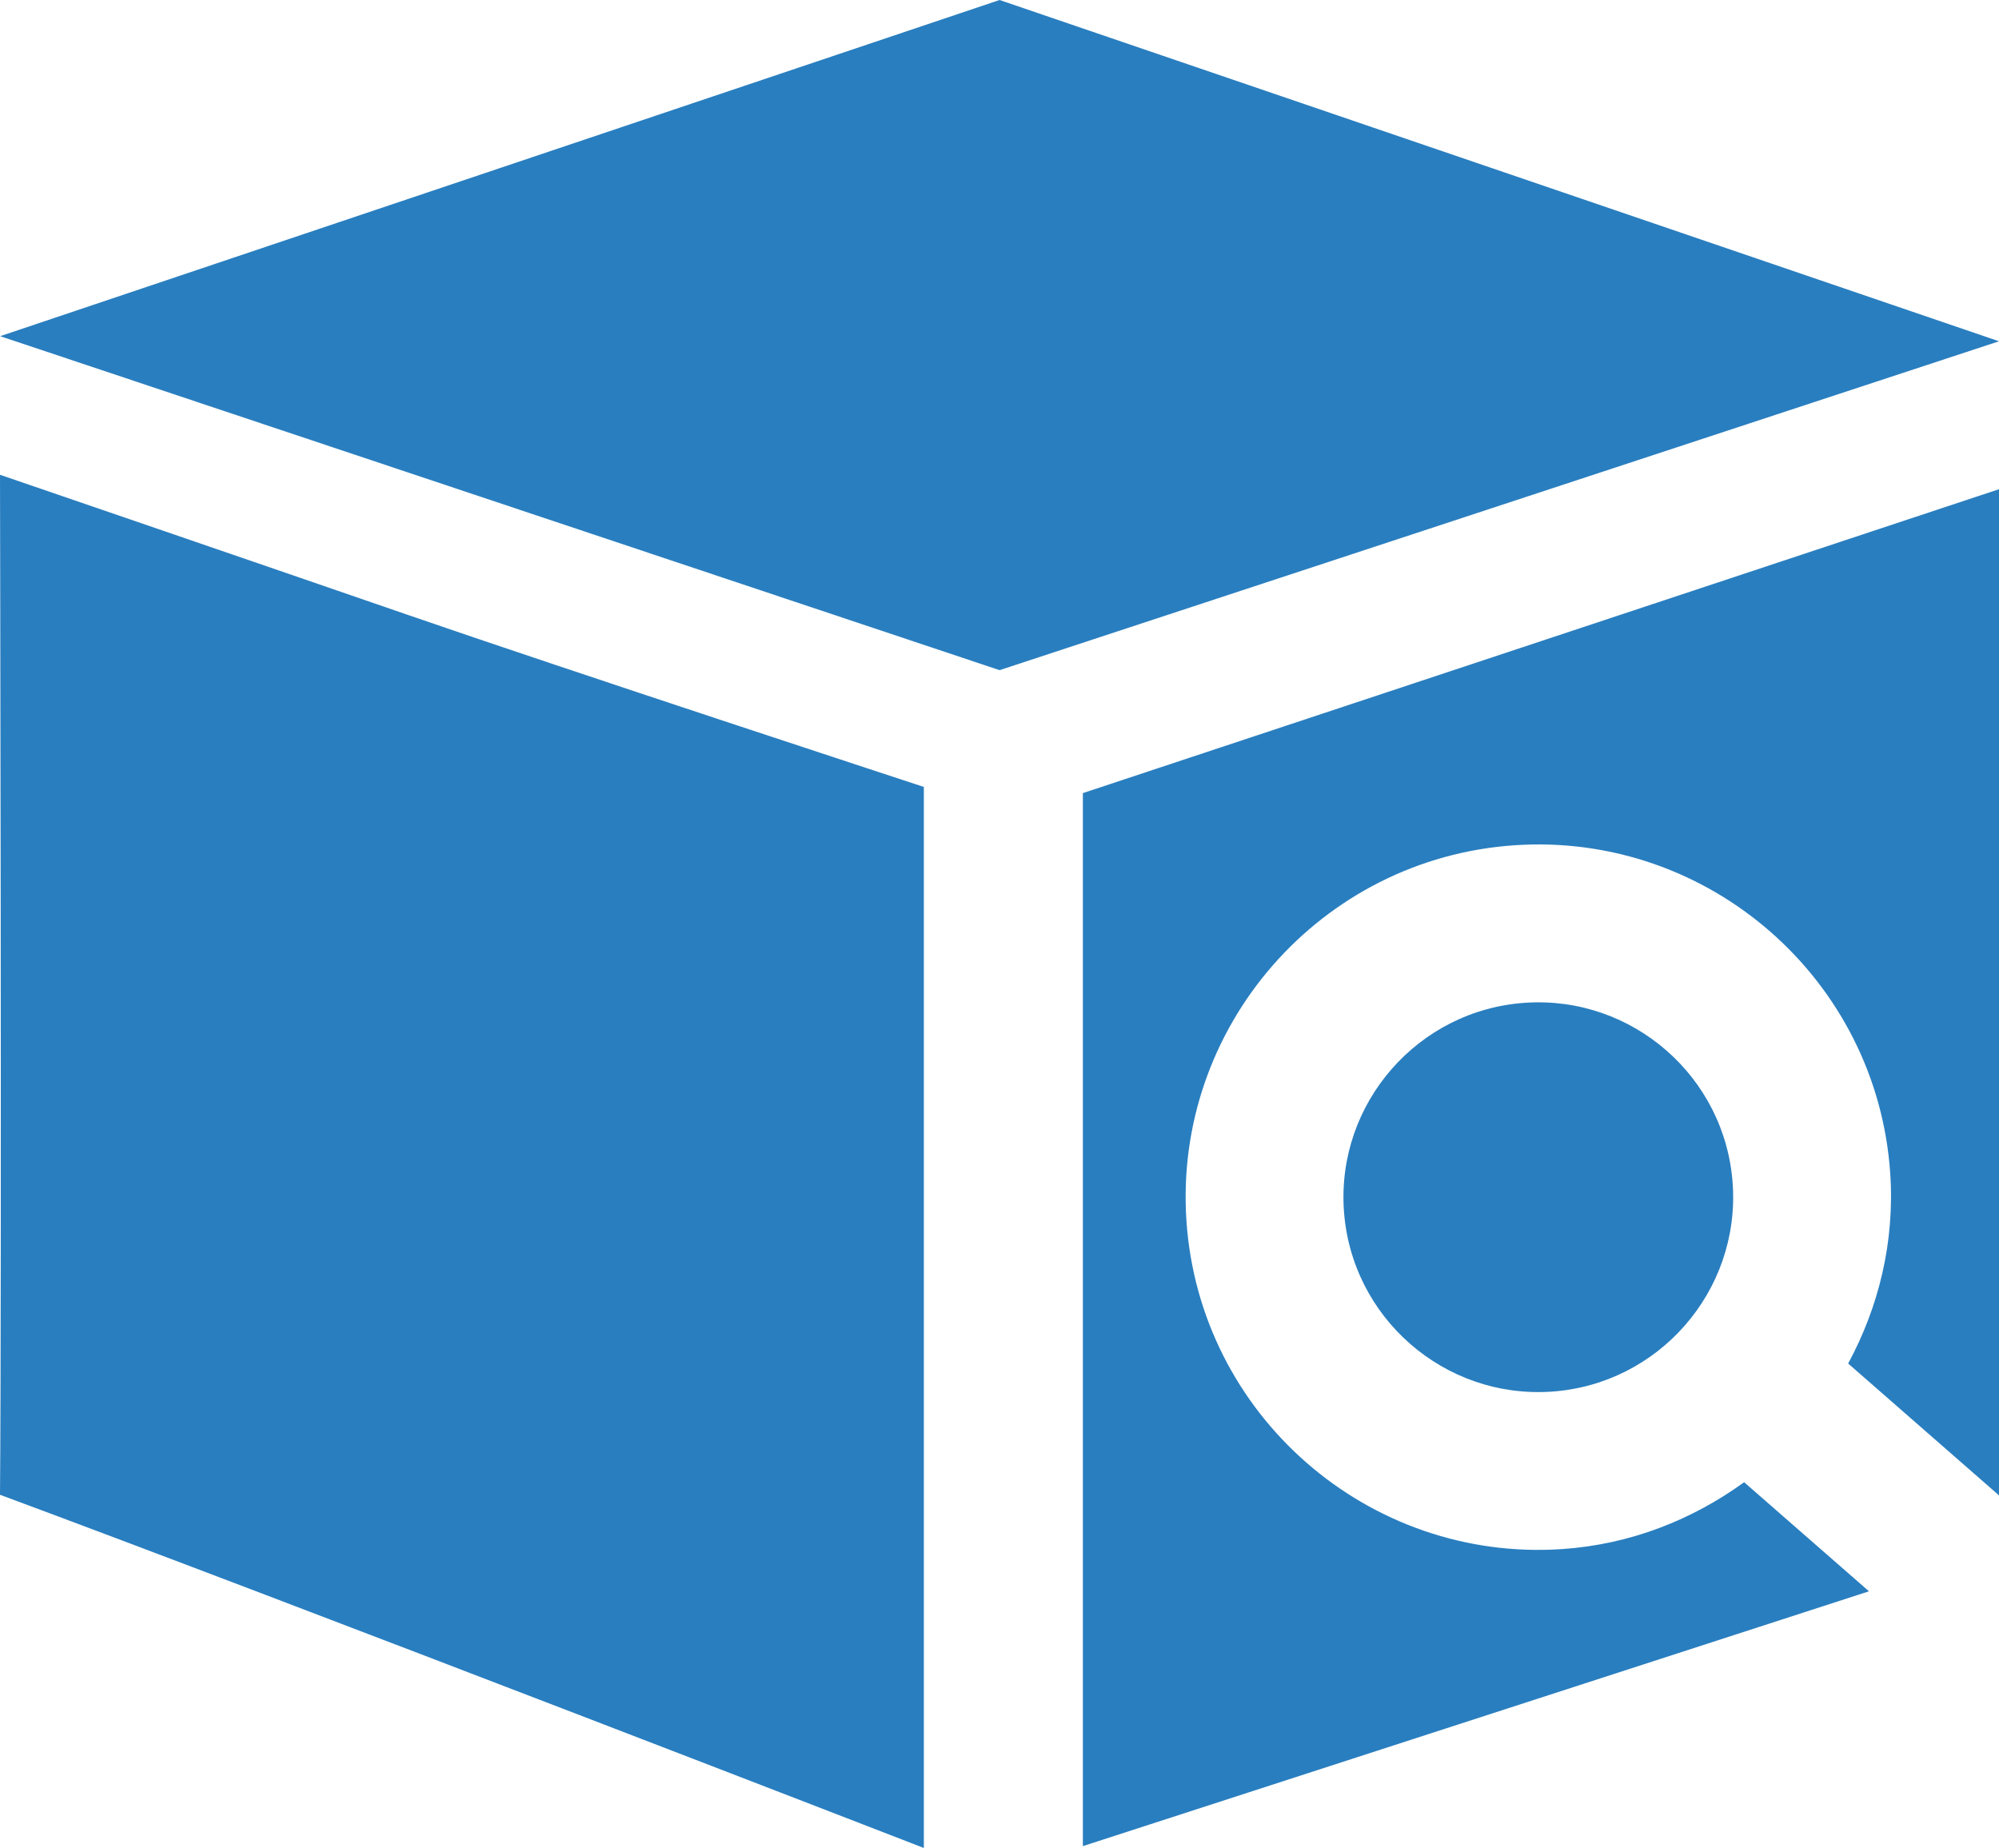
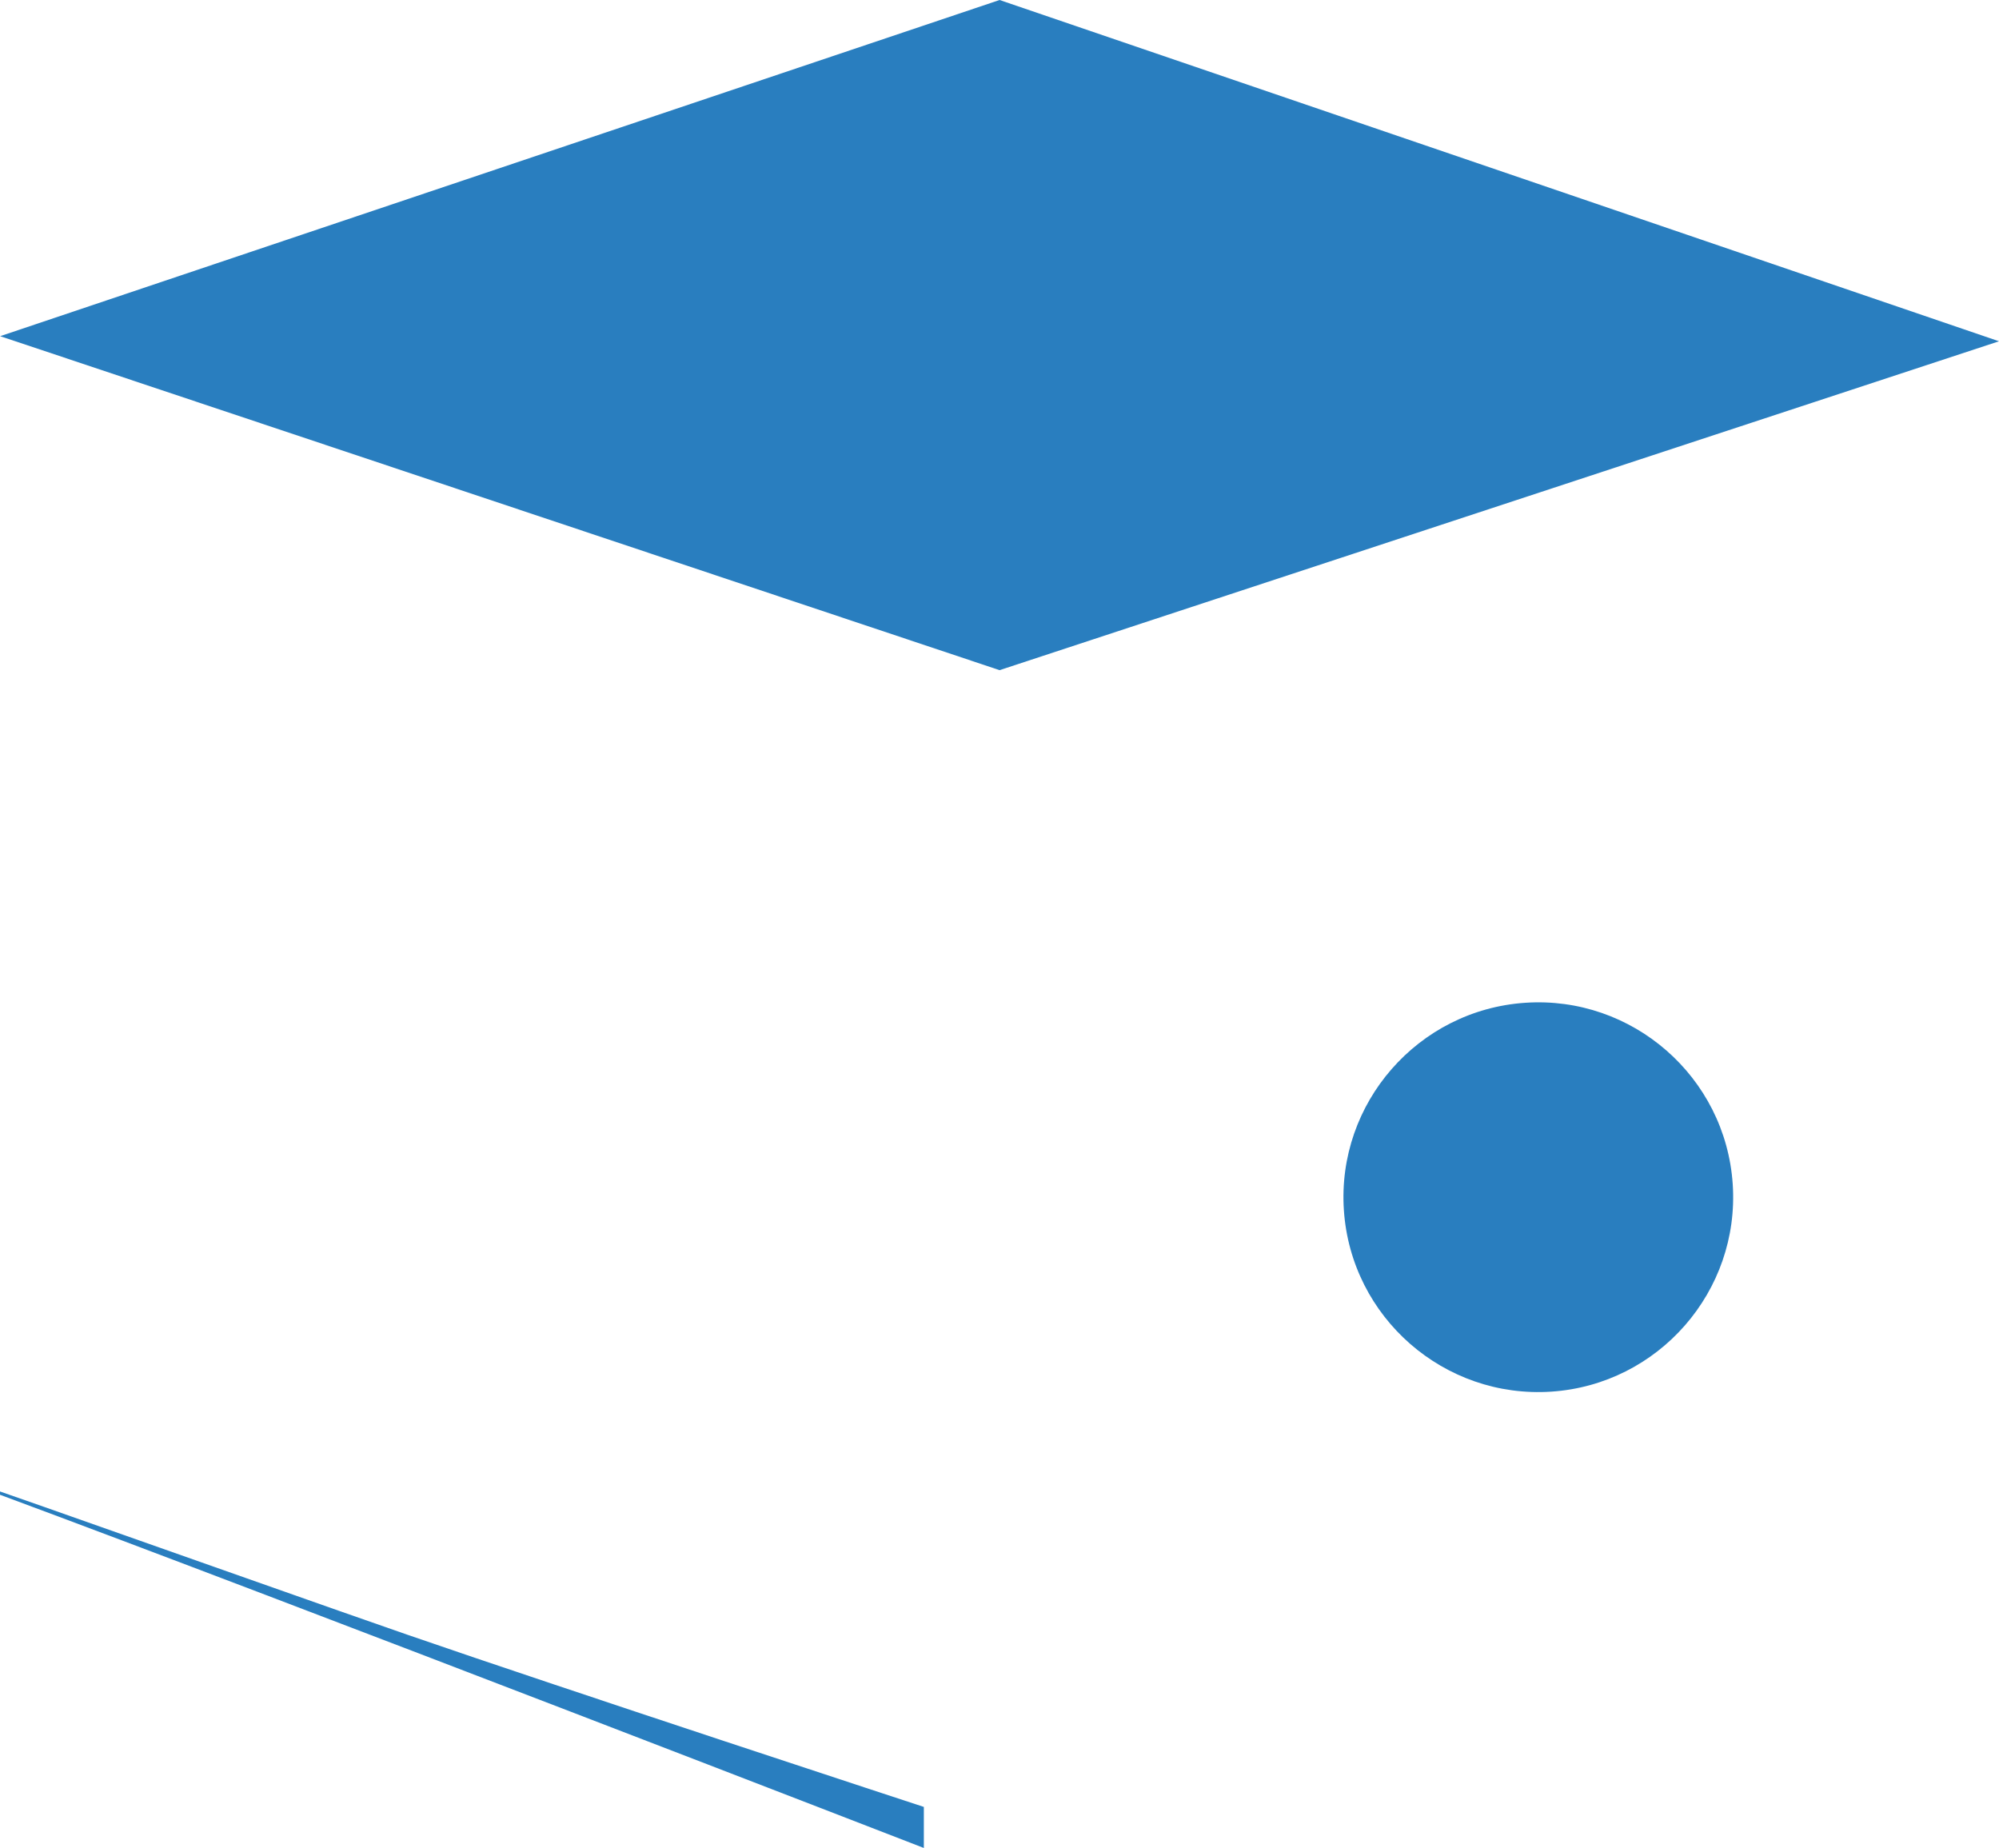
<svg xmlns="http://www.w3.org/2000/svg" version="1.1" id="Vrstva_1" x="0px" y="0px" width="75.964px" height="70.22px" viewBox="0 0 75.964 70.22" enable-background="new 0 0 75.964 70.22" xml:space="preserve">
-   <path fill-rule="evenodd" clip-rule="evenodd" fill="#297EBF" d="M35.107,70.22c0,0-24.145-9.359-35.107-13.421  c0.07-8.304,0-38.758,0-38.758s10.335,3.54,15.475,5.316c6.008,2.078,19.632,6.545,19.632,6.545V70.22z" />
+   <path fill-rule="evenodd" clip-rule="evenodd" fill="#297EBF" d="M35.107,70.22c0,0-24.145-9.359-35.107-13.421  s10.335,3.54,15.475,5.316c6.008,2.078,19.632,6.545,19.632,6.545V70.22z" />
  <polygon fill-rule="evenodd" clip-rule="evenodd" fill="#297EBF" points="75.964,12.968 37.985,25.465 0.006,12.774 37.985,0 " />
  <g>
-     <path fill-rule="evenodd" clip-rule="evenodd" fill="#297EBF" d="M66.279,56.322c-1.967,1.425-4.319,2.366-6.92,2.541   c-7.372,0.496-13.777-5.102-14.273-12.474s5.103-13.774,12.474-14.271c7.373-0.496,13.774,5.099,14.271,12.471   c0.175,2.606-0.439,5.078-1.599,7.223l5.732,5.01V18.589L41.15,30.137v40.013l29.873-9.683L66.279,56.322z" />
    <path fill-rule="evenodd" clip-rule="evenodd" fill="#297EBF" d="M57.961,38.104c-4.073,0.273-7.166,3.813-6.892,7.884   c0.274,4.076,3.813,7.166,7.886,6.892c4.07-0.273,7.164-3.811,6.89-7.886C65.571,40.919,62.032,37.829,57.961,38.104z" />
  </g>
</svg>